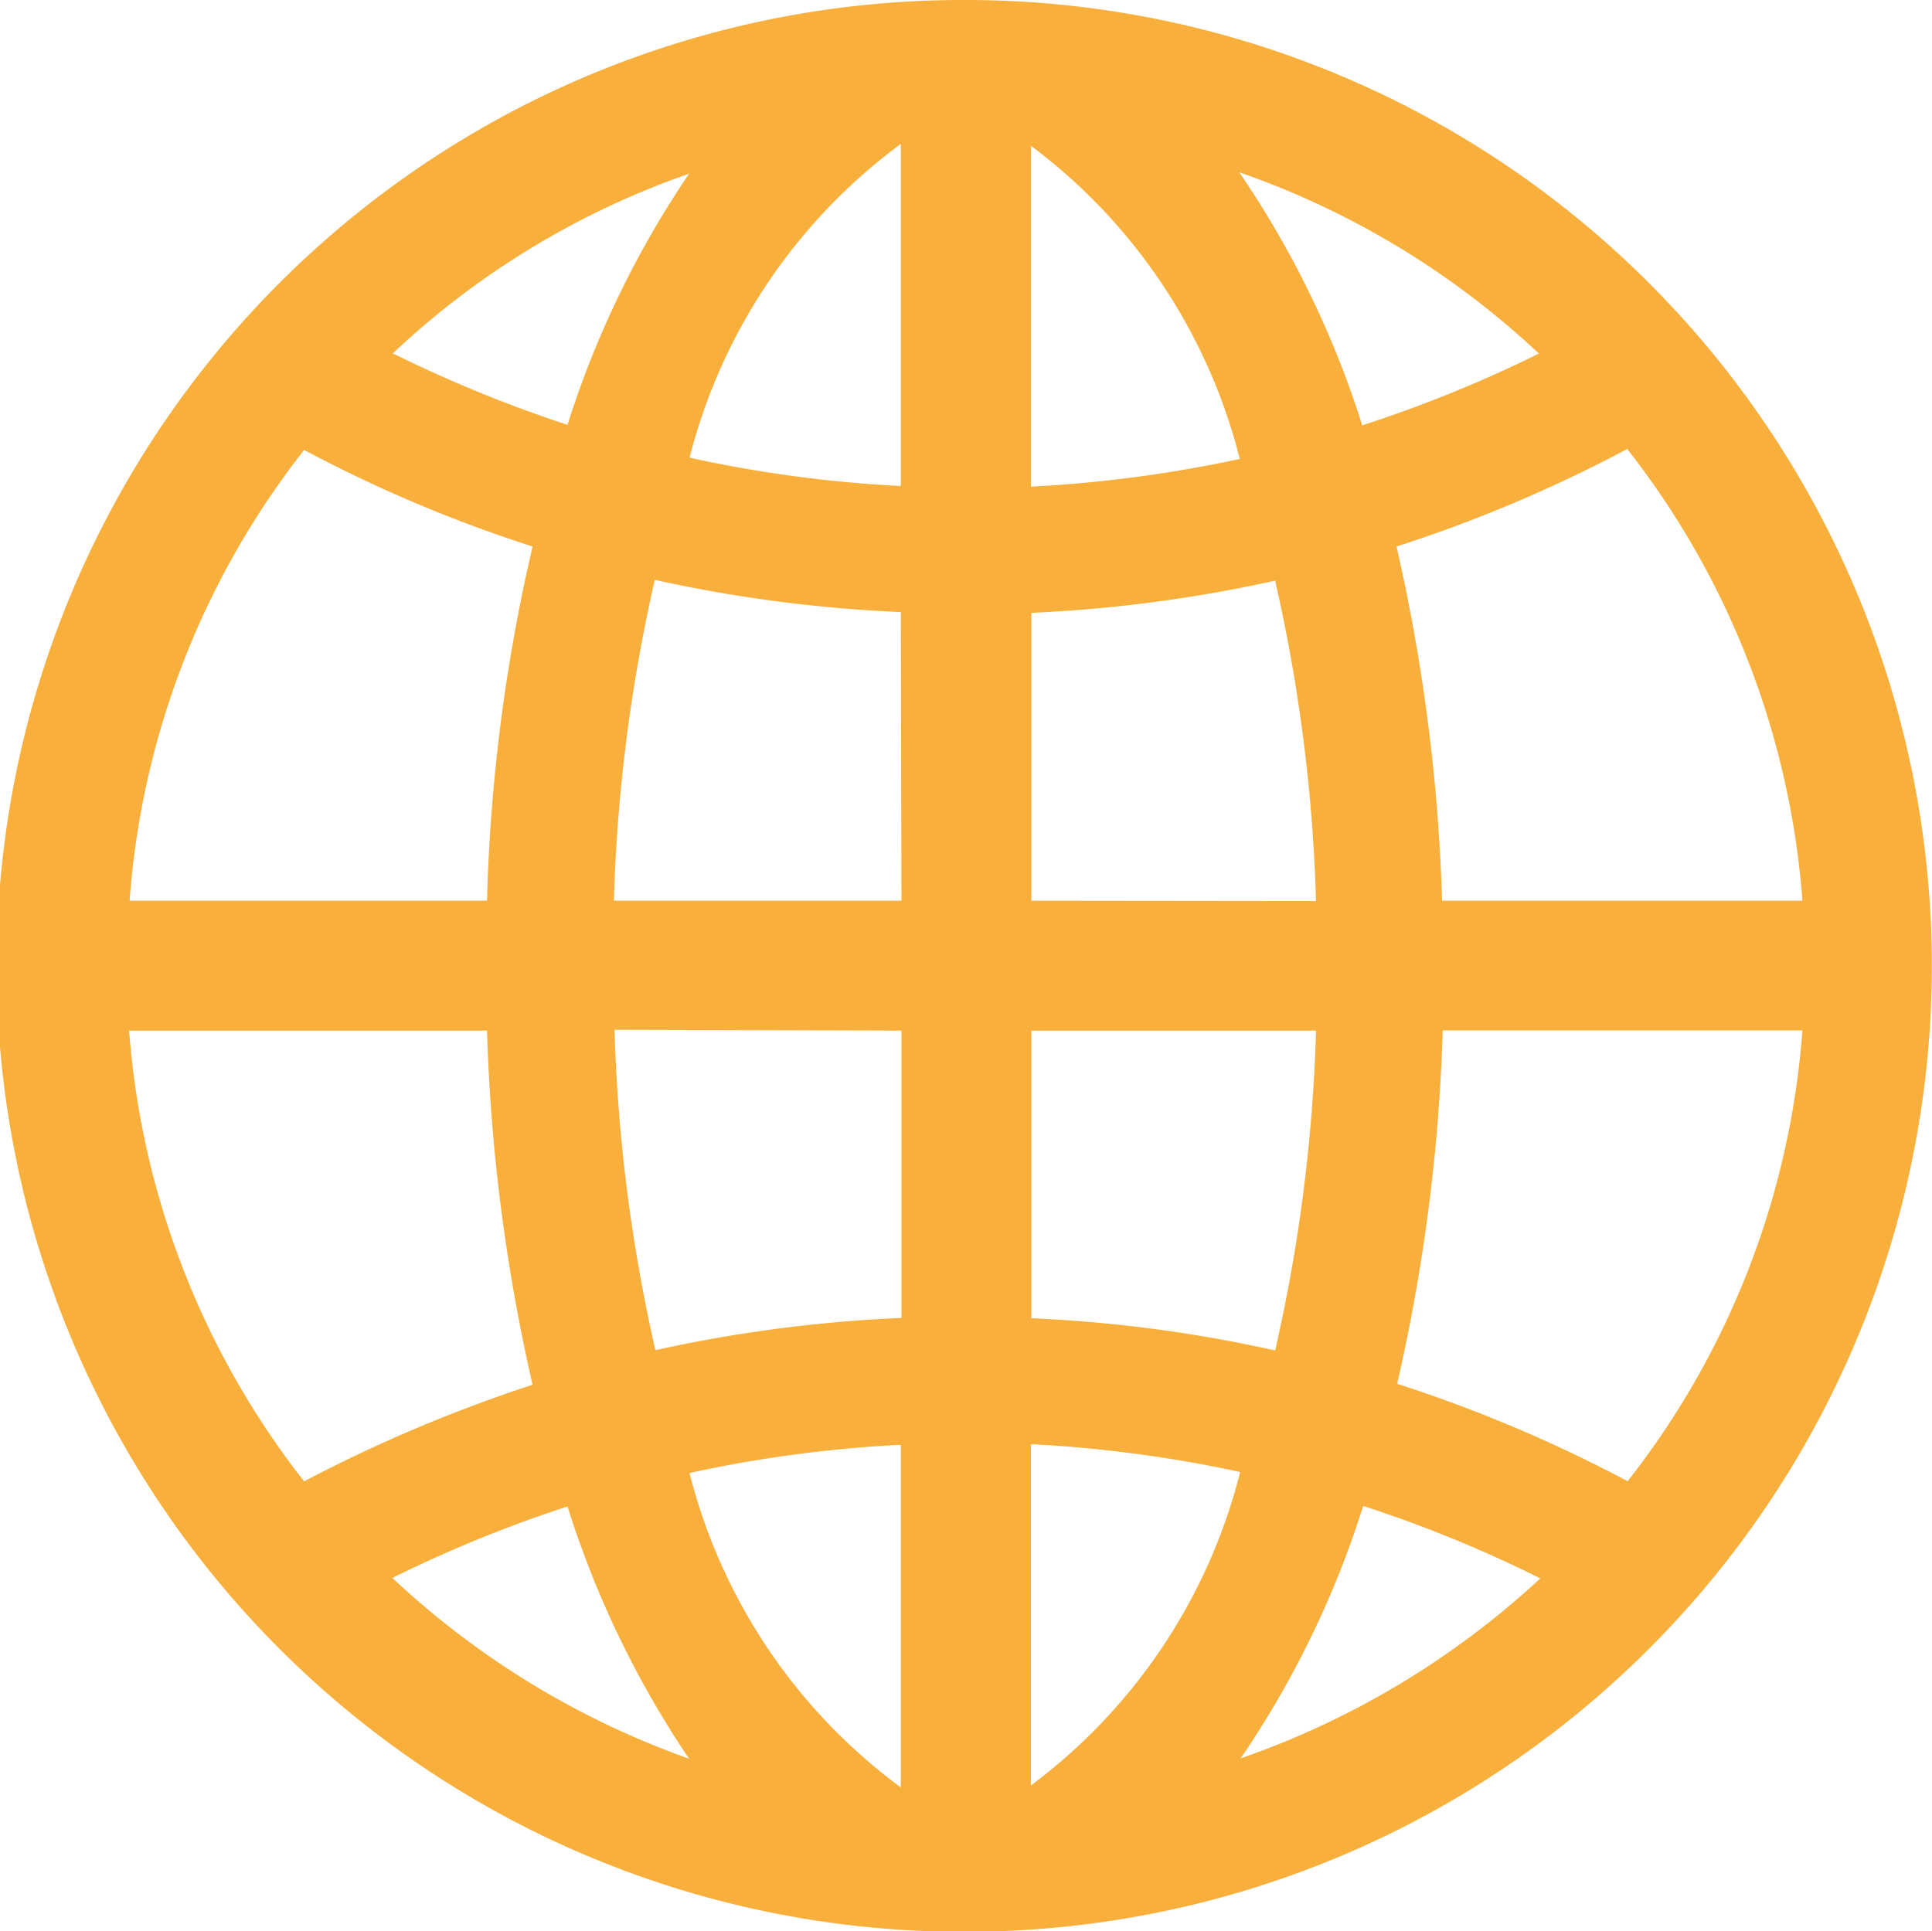
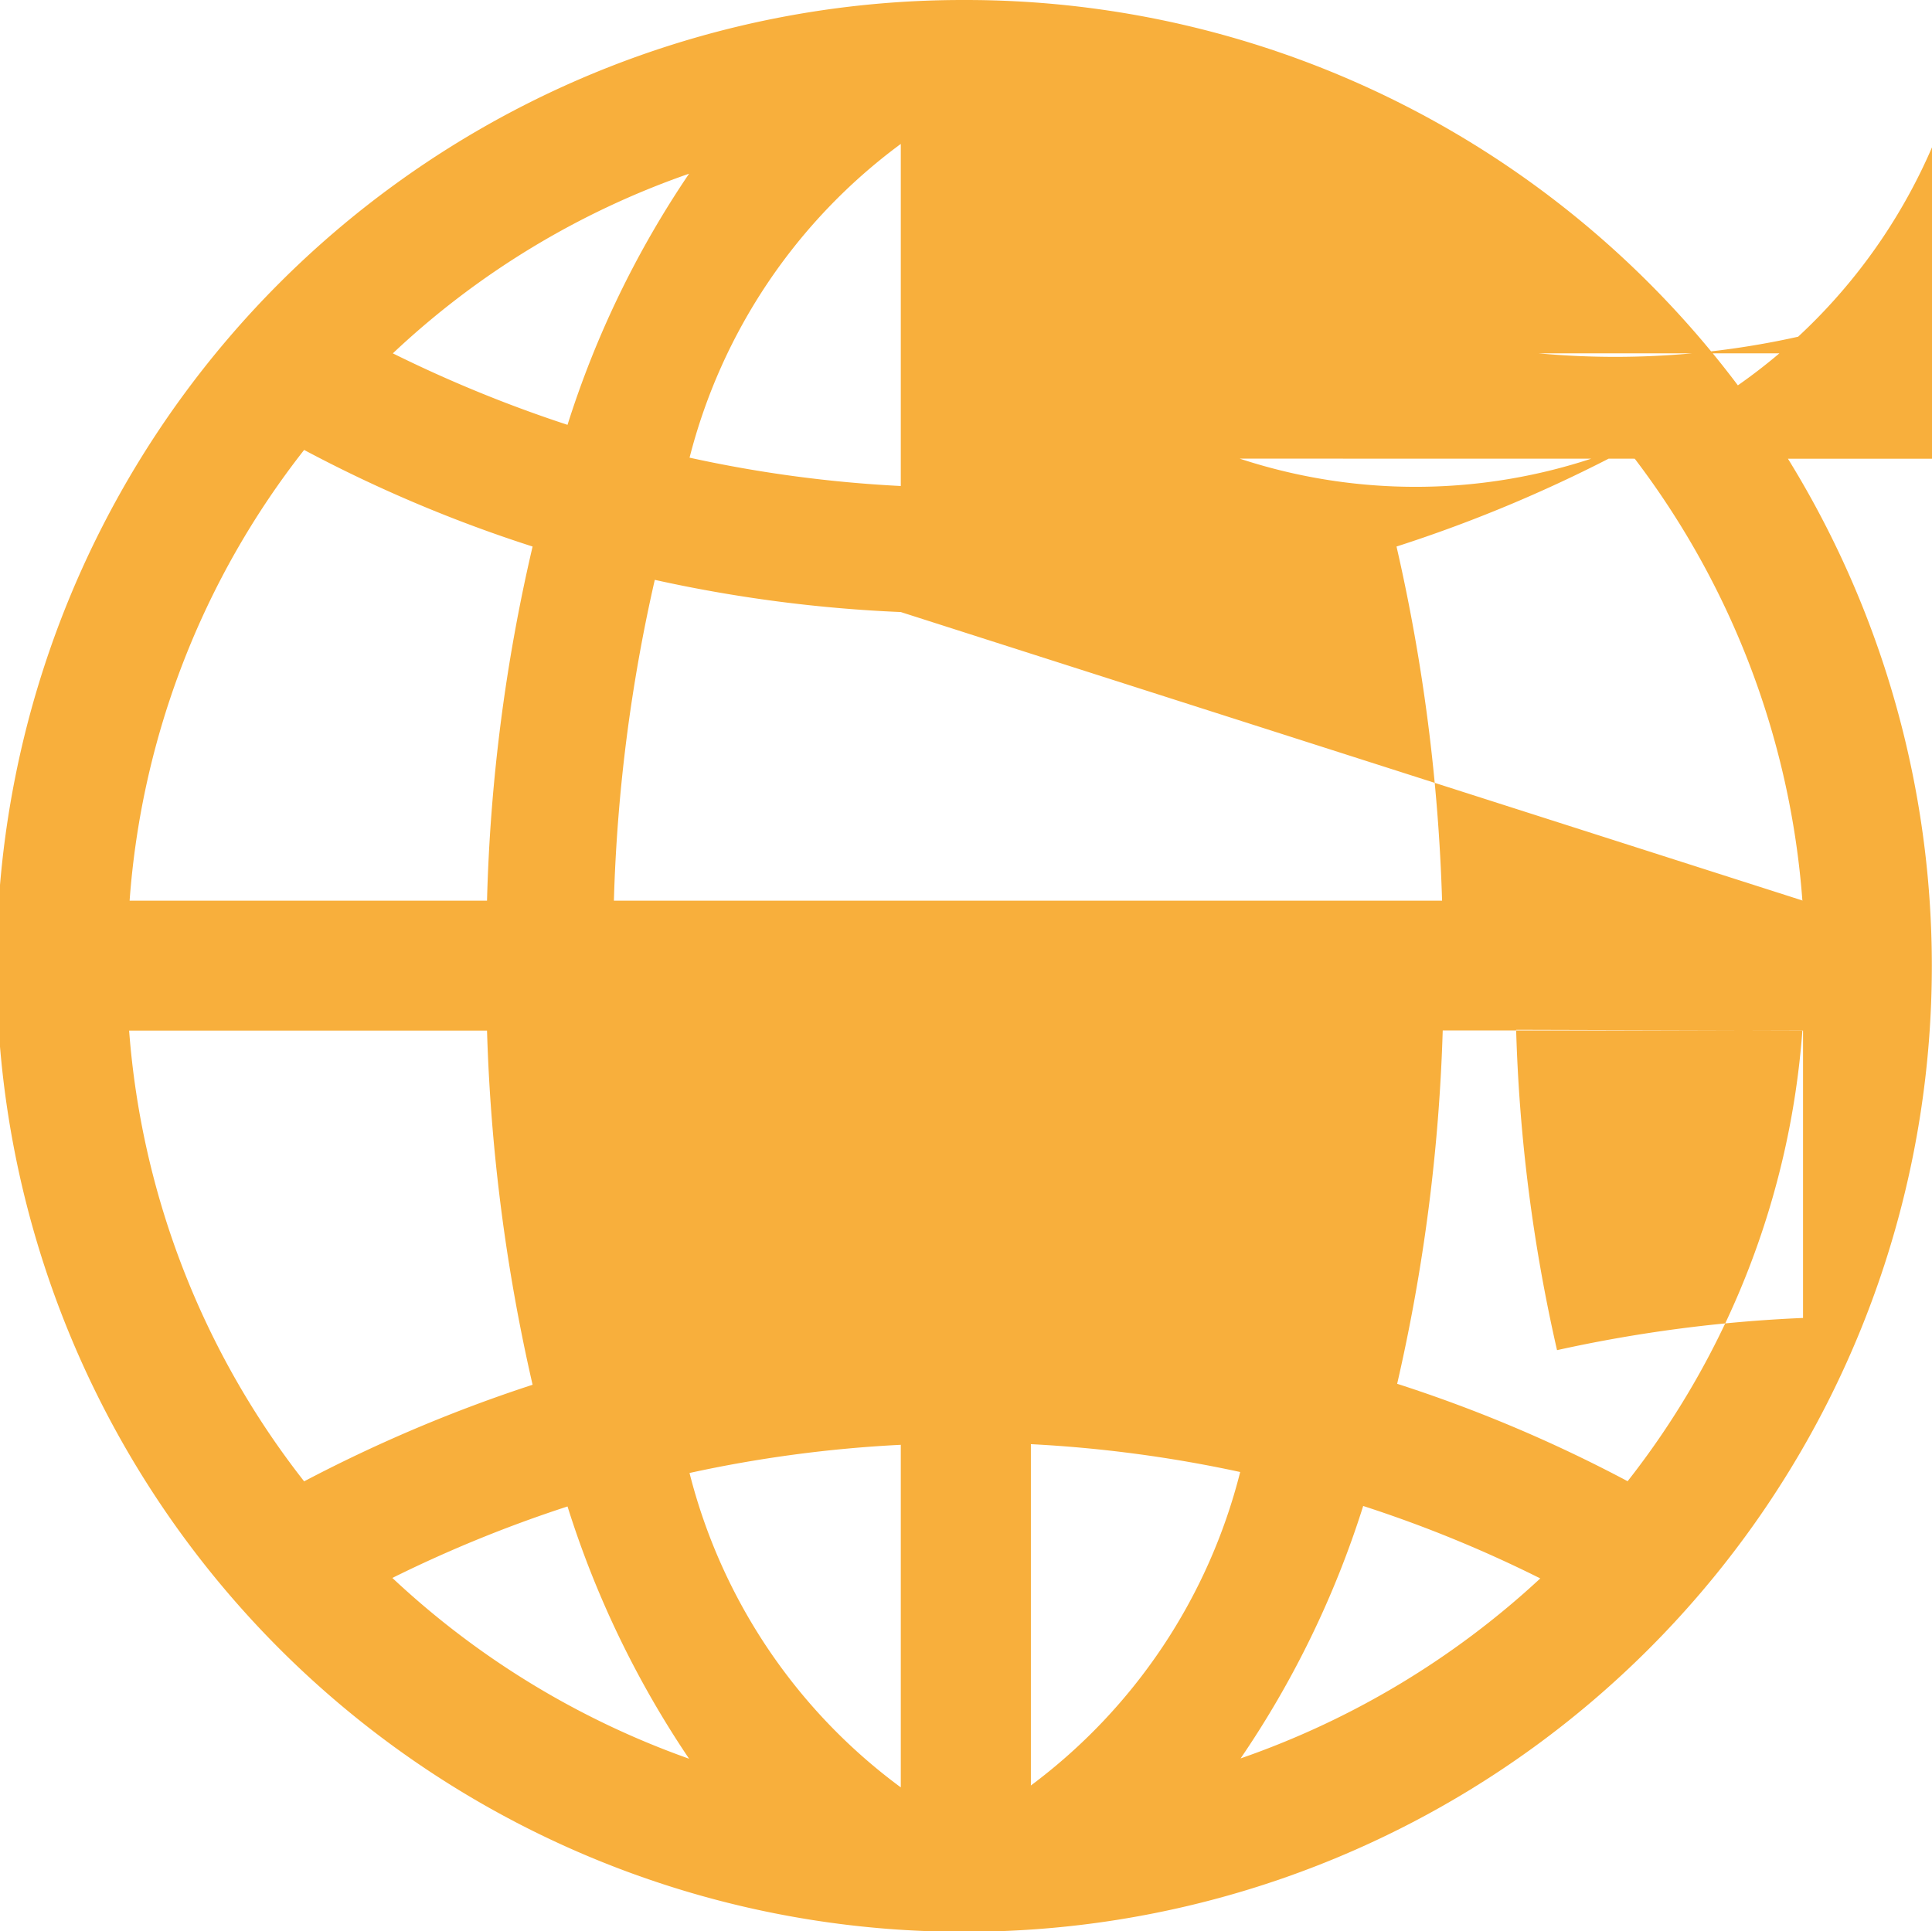
<svg xmlns="http://www.w3.org/2000/svg" width="12" height="11.997" viewBox="0 0 12 11.997">
-   <path id="Icon_ionic-ios-globe" data-name="Icon ionic-ios-globe" d="M9.374,3.375h-.02a6,6,0,0,0,0,12h.02a6,6,0,1,0,0-12Zm5.2,5.595H12.332a11.357,11.357,0,0,0-.283-2.2,8.786,8.786,0,0,0,1.433-.606A5.167,5.167,0,0,1,14.57,8.97Zm-5.6,0H7.188a10.251,10.251,0,0,1,.254-1.993,8.774,8.774,0,0,0,1.528.2Zm0,.807v1.785a8.811,8.811,0,0,0-1.528.2,10.249,10.249,0,0,1-.254-1.99Zm.807,0h1.768a10.19,10.19,0,0,1-.254,1.987,8.608,8.608,0,0,0-1.514-.2Zm0-.807V7.182a8.811,8.811,0,0,0,1.514-.2,10.221,10.221,0,0,1,.254,1.99Zm3.155-3.4a8.012,8.012,0,0,1-1.1.447,5.955,5.955,0,0,0-.764-1.572A5.219,5.219,0,0,1,12.932,5.57Zm-1.857.655a8.116,8.116,0,0,1-1.3.173V4.281A3.494,3.494,0,0,1,11.075,6.224ZM8.97,4.269V6.394a7.976,7.976,0,0,1-1.312-.176A3.493,3.493,0,0,1,8.97,4.269Zm-1.315.185A6,6,0,0,0,6.9,6.014,8.192,8.192,0,0,1,5.815,5.57,5.141,5.141,0,0,1,7.655,4.454ZM5.264,6.17a8.611,8.611,0,0,0,1.419.6,10.9,10.9,0,0,0-.283,2.2H4.18A5.14,5.14,0,0,1,5.264,6.17ZM4.177,9.777H6.4a11.328,11.328,0,0,0,.283,2.2,9.137,9.137,0,0,0-1.419.6A5.167,5.167,0,0,1,4.177,9.777Zm1.635,3.4A8.071,8.071,0,0,1,6.9,12.733,6.023,6.023,0,0,0,7.655,14.3,5.268,5.268,0,0,1,5.812,13.177Zm1.846-.652A8.018,8.018,0,0,1,8.97,12.35v2.128A3.487,3.487,0,0,1,7.658,12.526Zm2.12,1.941v-2.12a8.116,8.116,0,0,1,1.3.173A3.493,3.493,0,0,1,9.777,14.467Zm1.3-.164a5.955,5.955,0,0,0,.764-1.572,7.88,7.88,0,0,1,1.1.45A5.279,5.279,0,0,1,11.075,14.3Zm2.408-1.725a8.786,8.786,0,0,0-1.433-.606,11.3,11.3,0,0,0,.283-2.195H14.57A5.144,5.144,0,0,1,13.483,12.578Z" transform="translate(-3.375 -3.375)" fill="#f8af3c" />
+   <path id="Icon_ionic-ios-globe" data-name="Icon ionic-ios-globe" d="M9.374,3.375h-.02a6,6,0,0,0,0,12h.02a6,6,0,1,0,0-12Zm5.2,5.595H12.332a11.357,11.357,0,0,0-.283-2.2,8.786,8.786,0,0,0,1.433-.606A5.167,5.167,0,0,1,14.57,8.97ZH7.188a10.251,10.251,0,0,1,.254-1.993,8.774,8.774,0,0,0,1.528.2Zm0,.807v1.785a8.811,8.811,0,0,0-1.528.2,10.249,10.249,0,0,1-.254-1.99Zm.807,0h1.768a10.19,10.19,0,0,1-.254,1.987,8.608,8.608,0,0,0-1.514-.2Zm0-.807V7.182a8.811,8.811,0,0,0,1.514-.2,10.221,10.221,0,0,1,.254,1.99Zm3.155-3.4a8.012,8.012,0,0,1-1.1.447,5.955,5.955,0,0,0-.764-1.572A5.219,5.219,0,0,1,12.932,5.57Zm-1.857.655a8.116,8.116,0,0,1-1.3.173V4.281A3.494,3.494,0,0,1,11.075,6.224ZM8.97,4.269V6.394a7.976,7.976,0,0,1-1.312-.176A3.493,3.493,0,0,1,8.97,4.269Zm-1.315.185A6,6,0,0,0,6.9,6.014,8.192,8.192,0,0,1,5.815,5.57,5.141,5.141,0,0,1,7.655,4.454ZM5.264,6.17a8.611,8.611,0,0,0,1.419.6,10.9,10.9,0,0,0-.283,2.2H4.18A5.14,5.14,0,0,1,5.264,6.17ZM4.177,9.777H6.4a11.328,11.328,0,0,0,.283,2.2,9.137,9.137,0,0,0-1.419.6A5.167,5.167,0,0,1,4.177,9.777Zm1.635,3.4A8.071,8.071,0,0,1,6.9,12.733,6.023,6.023,0,0,0,7.655,14.3,5.268,5.268,0,0,1,5.812,13.177Zm1.846-.652A8.018,8.018,0,0,1,8.97,12.35v2.128A3.487,3.487,0,0,1,7.658,12.526Zm2.12,1.941v-2.12a8.116,8.116,0,0,1,1.3.173A3.493,3.493,0,0,1,9.777,14.467Zm1.3-.164a5.955,5.955,0,0,0,.764-1.572,7.88,7.88,0,0,1,1.1.45A5.279,5.279,0,0,1,11.075,14.3Zm2.408-1.725a8.786,8.786,0,0,0-1.433-.606,11.3,11.3,0,0,0,.283-2.195H14.57A5.144,5.144,0,0,1,13.483,12.578Z" transform="translate(-3.375 -3.375)" fill="#f8af3c" />
</svg>